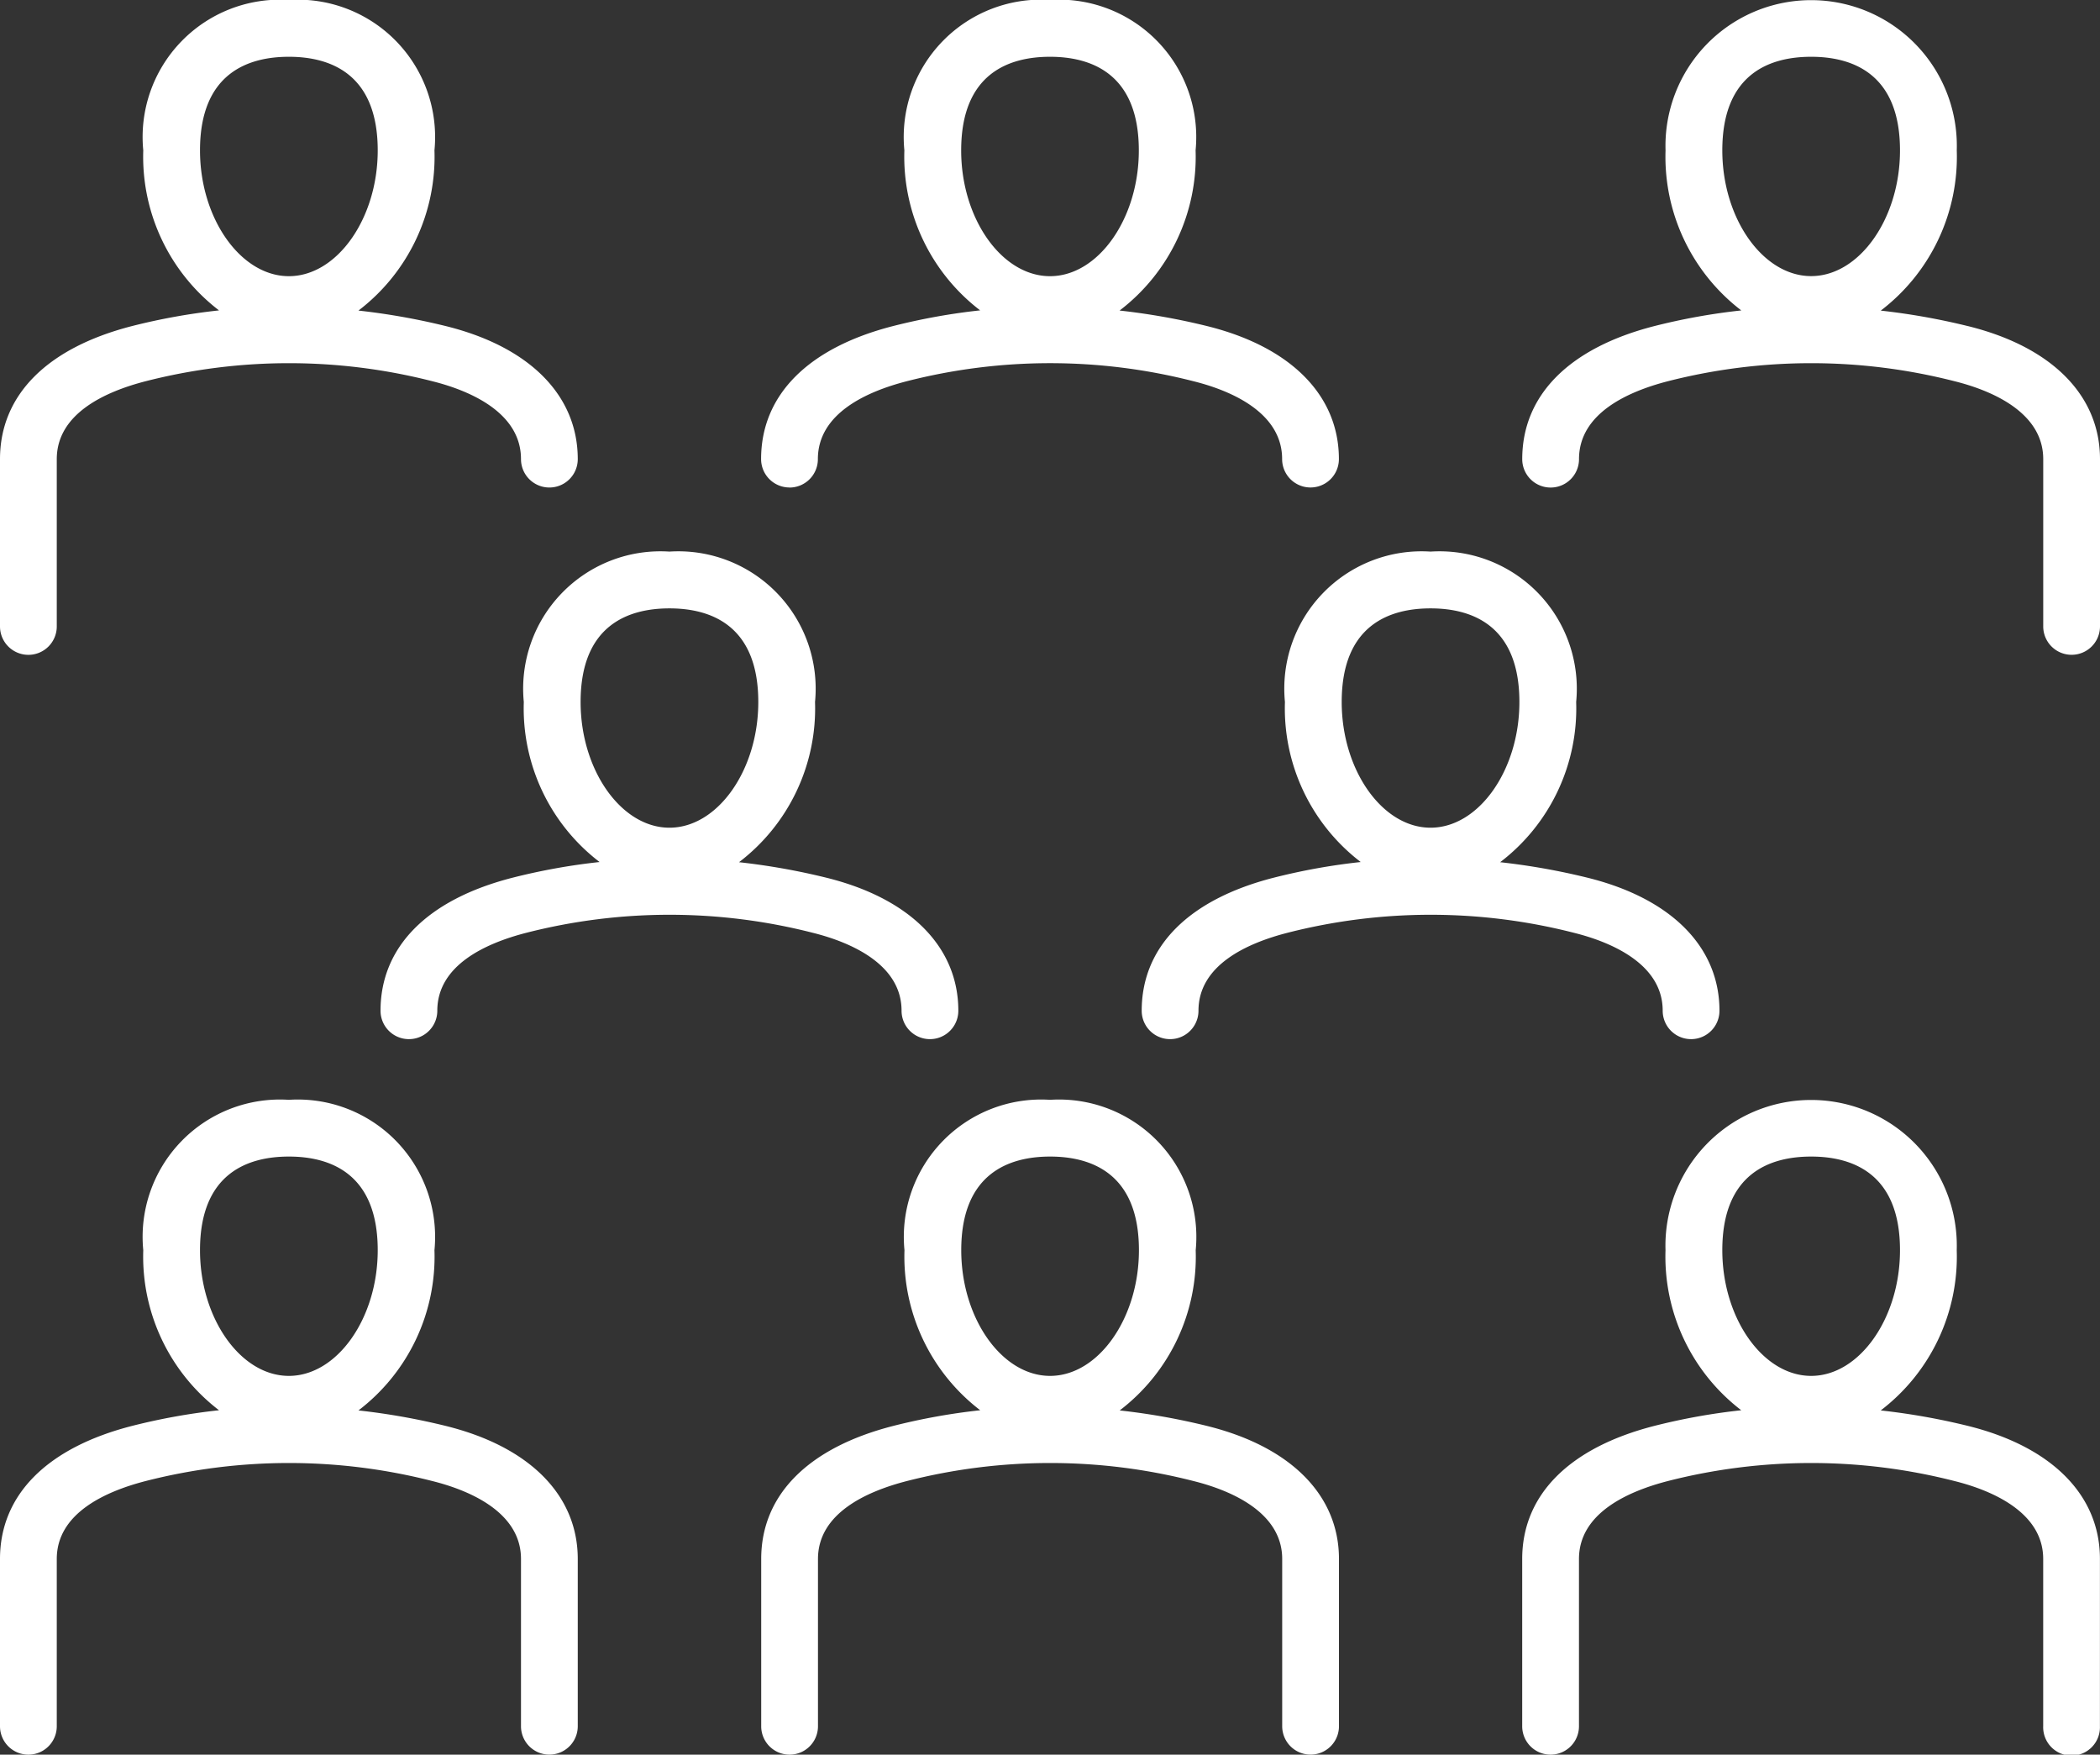
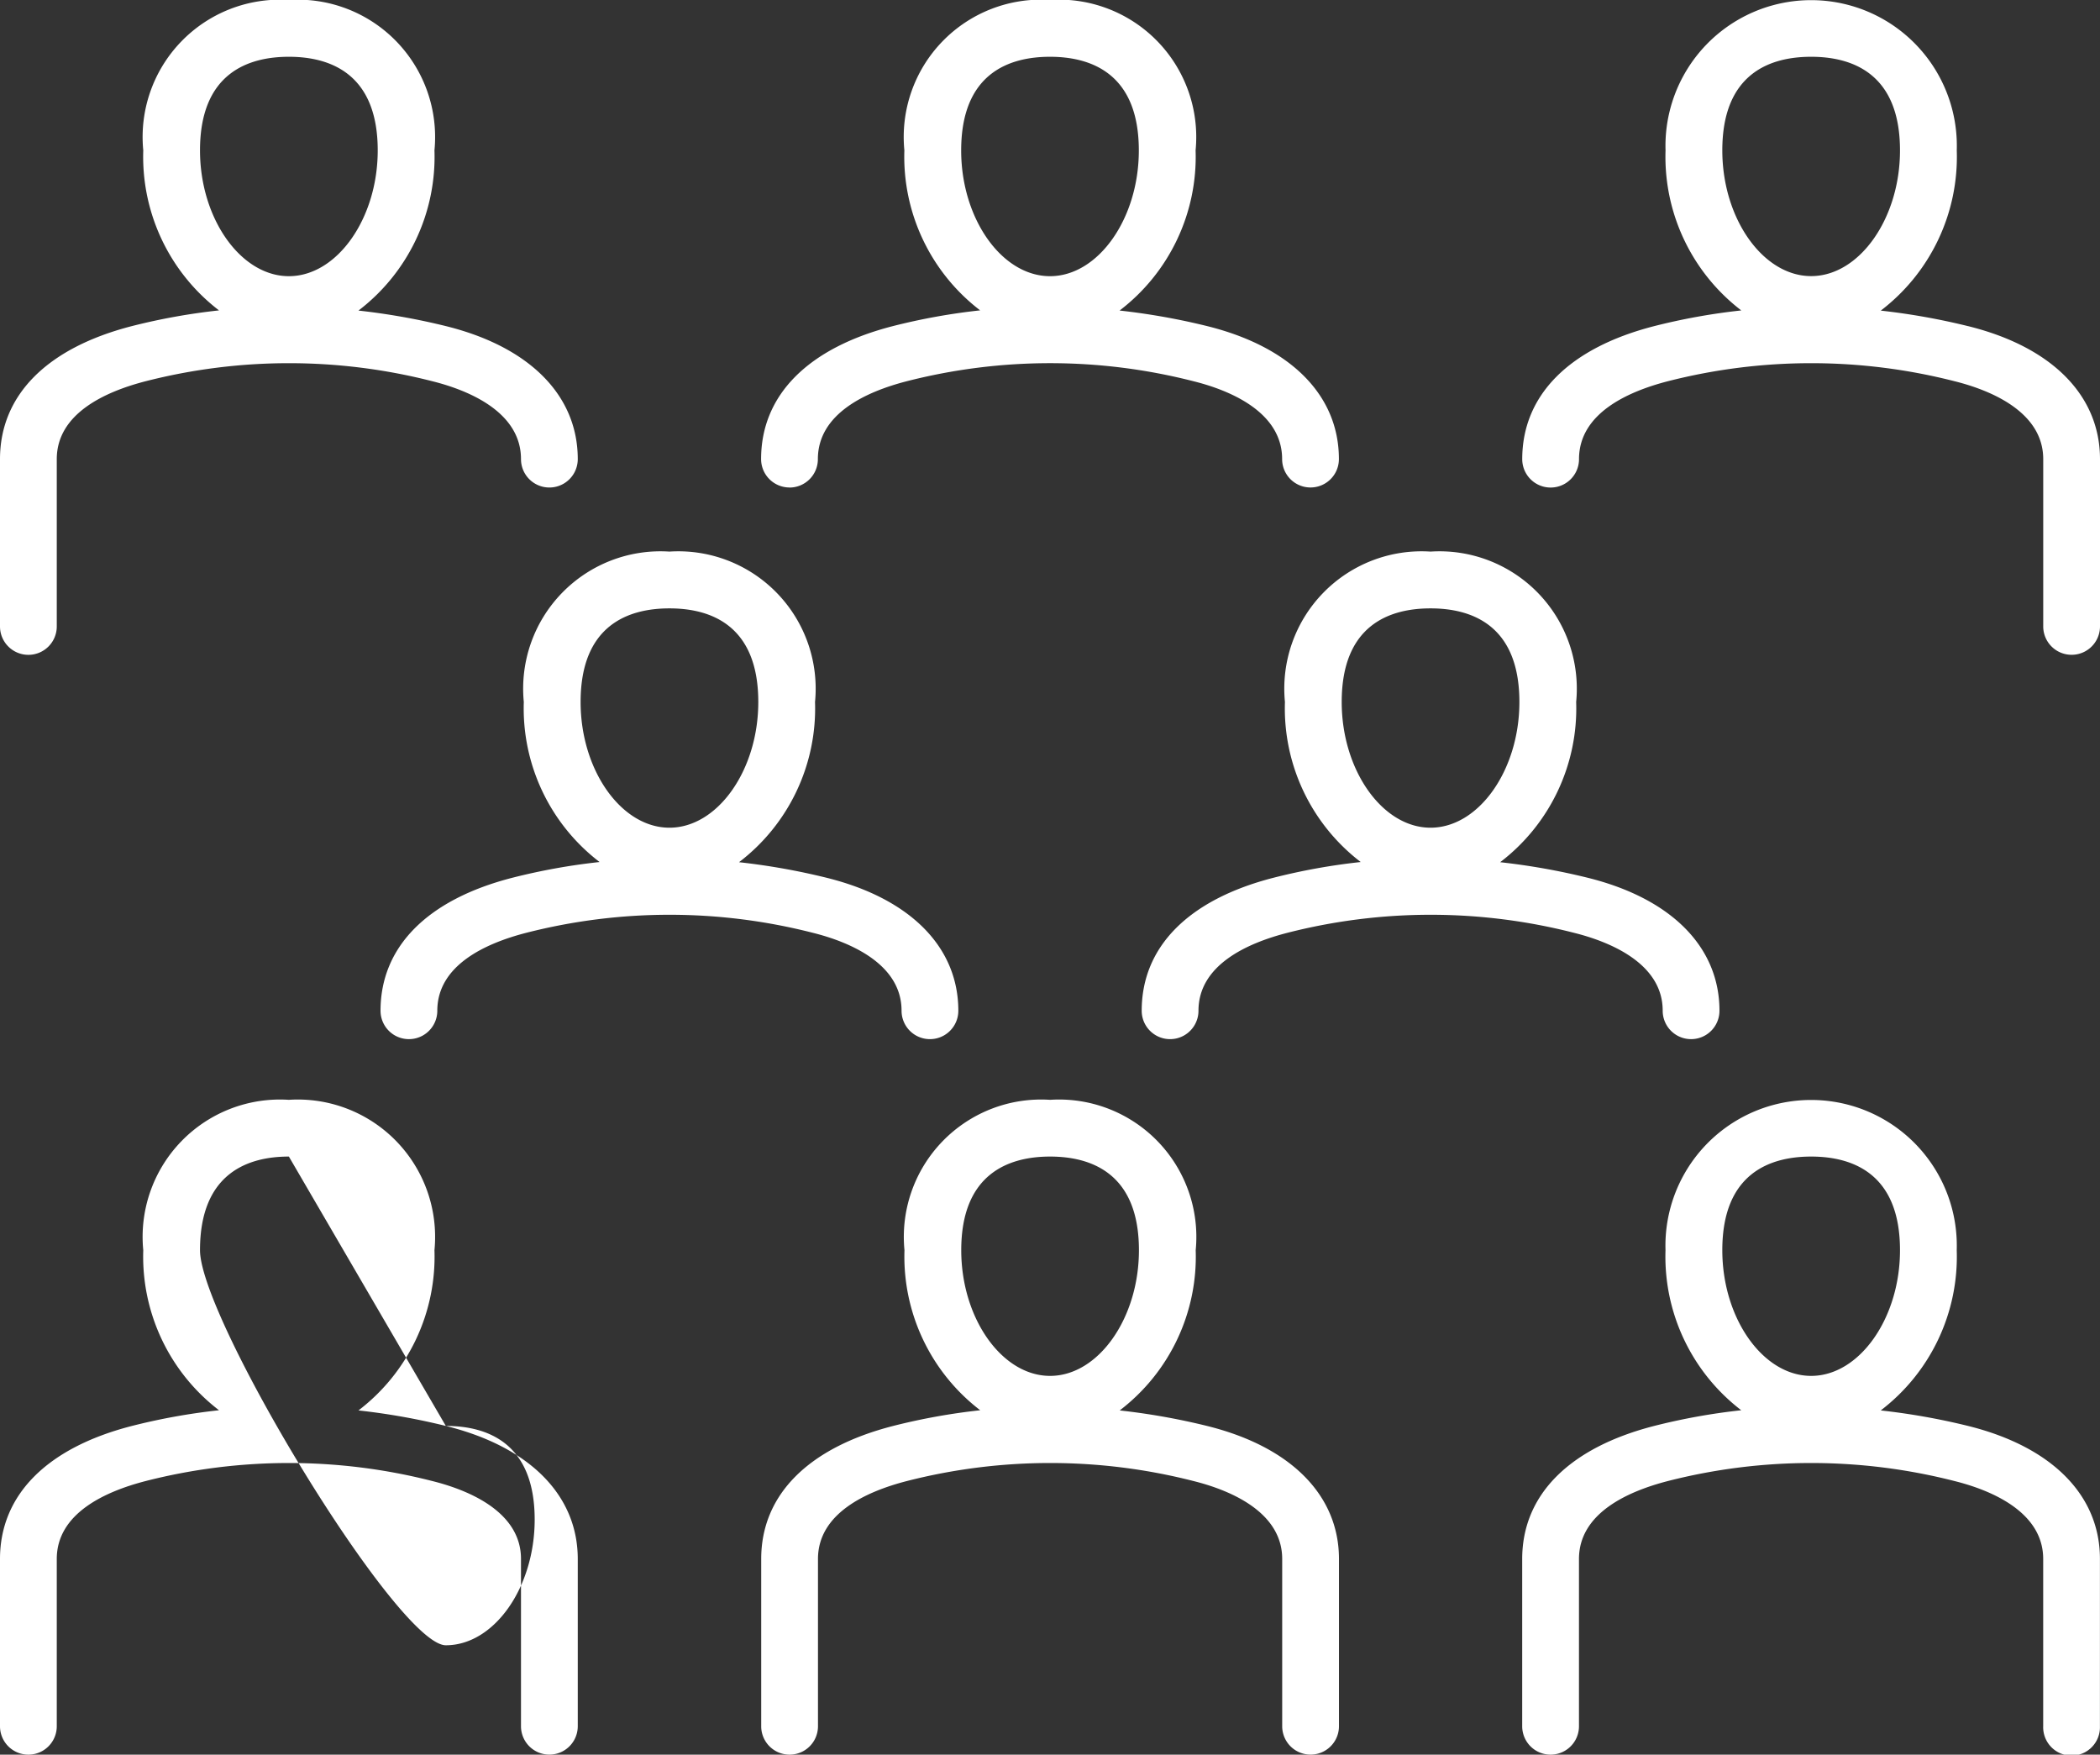
<svg xmlns="http://www.w3.org/2000/svg" width="59.849" height="50" viewBox="0 0 59.849 50">
  <rect x="0" y="0" width="59.849" height="50" fill="#333333" stroke="none" />
  <defs>
    <style>.a{fill:#fff;}</style>
  </defs>
-   <path class="a" d="M12.706,82.763a19.2,19.2,0,0,0-2.49-.442,5.511,5.511,0,0,0,2.166-4.566,3.914,3.914,0,0,0-4.15-4.285,3.914,3.914,0,0,0-4.149,4.285,5.513,5.513,0,0,0,2.159,4.561,17.859,17.859,0,0,0-2.49.449C1.333,83.388,0,84.733,0,86.554v4.767a.809.809,0,1,0,1.618,0V86.554c0-1.3,1.38-1.924,2.538-2.222a16.494,16.494,0,0,1,8.16,0c.946.235,2.532.835,2.532,2.221v4.767a.809.809,0,0,0,1.618,0V86.554c0-1.816-1.371-3.2-3.76-3.791ZM8.233,75.087c1.155,0,2.532.463,2.532,2.668,0,1.942-1.159,3.582-2.532,3.582S5.7,79.7,5.7,77.755C5.7,75.55,7.078,75.087,8.233,75.087ZM34.4,82.763a19.183,19.183,0,0,0-2.489-.442,5.511,5.511,0,0,0,2.166-4.566,3.914,3.914,0,0,0-4.15-4.285,3.914,3.914,0,0,0-4.15,4.285,5.513,5.513,0,0,0,2.159,4.561,17.86,17.86,0,0,0-2.489.449c-2.42.622-3.753,1.968-3.753,3.789v4.767a.809.809,0,0,0,1.618,0V86.554c0-1.3,1.38-1.925,2.538-2.222a16.491,16.491,0,0,1,8.16,0c.946.235,2.532.835,2.532,2.221v4.767a.809.809,0,0,0,1.618,0V86.554c0-1.816-1.371-3.2-3.76-3.791Zm-4.473-7.676c1.155,0,2.532.463,2.532,2.668,0,1.942-1.159,3.582-2.532,3.582s-2.532-1.64-2.532-3.582c0-2.2,1.377-2.668,2.532-2.668ZM56.09,82.763a19.206,19.206,0,0,0-2.49-.442,5.511,5.511,0,0,0,2.166-4.566,4.152,4.152,0,1,0-8.3,0,5.513,5.513,0,0,0,2.159,4.561,17.865,17.865,0,0,0-2.49.449c-2.42.623-3.753,1.968-3.753,3.789v4.767a.809.809,0,1,0,1.618,0V86.554c0-1.3,1.38-1.924,2.538-2.222a16.494,16.494,0,0,1,8.16,0c.946.235,2.532.835,2.532,2.221v4.767a.809.809,0,1,0,1.617,0V86.554C59.849,84.738,58.479,83.356,56.09,82.763Zm-4.473-7.676c1.155,0,2.532.463,2.532,2.668,0,1.942-1.159,3.582-2.532,3.582s-2.532-1.64-2.532-3.582C49.085,75.55,50.461,75.087,51.617,75.087ZM25.694,70.932a.809.809,0,0,0,1.618,0c0-1.816-1.371-3.2-3.76-3.791a19.206,19.206,0,0,0-2.49-.442,5.51,5.51,0,0,0,2.166-4.566,3.914,3.914,0,0,0-4.15-4.285,3.914,3.914,0,0,0-4.15,4.285,5.512,5.512,0,0,0,2.16,4.561,17.847,17.847,0,0,0-2.489.449c-2.421.622-3.754,1.968-3.754,3.789a.809.809,0,0,0,1.618,0c0-1.3,1.381-1.925,2.539-2.222a16.479,16.479,0,0,1,8.16,0c.946.235,2.532.835,2.532,2.221ZM19.079,59.466c1.155,0,2.532.463,2.532,2.668,0,1.942-1.159,3.582-2.532,3.582s-2.532-1.64-2.532-3.582C16.547,59.929,17.924,59.466,19.079,59.466ZM47.386,70.932a.809.809,0,0,0,1.618,0c0-1.816-1.371-3.2-3.76-3.791a19.216,19.216,0,0,0-2.49-.442,5.51,5.51,0,0,0,2.166-4.566,3.914,3.914,0,0,0-4.15-4.285,3.914,3.914,0,0,0-4.15,4.285,5.512,5.512,0,0,0,2.16,4.561,17.829,17.829,0,0,0-2.489.449c-2.421.622-3.753,1.967-3.753,3.789a.809.809,0,0,0,1.618,0c0-1.3,1.38-1.925,2.538-2.222a16.479,16.479,0,0,1,8.16,0c.946.235,2.532.835,2.532,2.22ZM40.77,59.466c1.155,0,2.532.463,2.532,2.668,0,1.942-1.159,3.582-2.532,3.582s-2.532-1.64-2.532-3.582C38.238,59.929,39.615,59.466,40.77,59.466ZM22.5,56.023a.809.809,0,0,0,.809-.809c0-1.3,1.381-1.925,2.539-2.222a16.479,16.479,0,0,1,8.16,0c.946.234,2.532.835,2.532,2.22a.809.809,0,1,0,1.618,0c0-1.817-1.371-3.2-3.76-3.791a19.209,19.209,0,0,0-2.49-.442,5.51,5.51,0,0,0,2.166-4.566,3.914,3.914,0,0,0-4.15-4.285,3.914,3.914,0,0,0-4.15,4.285,5.512,5.512,0,0,0,2.16,4.561,17.847,17.847,0,0,0-2.489.449c-2.421.622-3.754,1.968-3.754,3.789a.809.809,0,0,0,.809.809Zm7.424-12.275c1.155,0,2.532.463,2.532,2.668C32.457,48.357,31.3,50,29.925,50s-2.532-1.64-2.532-3.582C27.393,44.21,28.769,43.748,29.925,43.748ZM56.09,51.424a19.2,19.2,0,0,0-2.489-.443,5.511,5.511,0,0,0,2.166-4.566,4.152,4.152,0,1,0-8.3,0,5.513,5.513,0,0,0,2.159,4.561,17.845,17.845,0,0,0-2.49.449c-2.42.623-3.753,1.968-3.753,3.789a.809.809,0,1,0,1.618,0c0-1.3,1.38-1.924,2.538-2.222a16.487,16.487,0,0,1,8.16,0c.946.235,2.532.835,2.532,2.221v4.767a.809.809,0,1,0,1.618,0V55.214c0-1.816-1.371-3.2-3.76-3.791Zm-4.473-7.676c1.155,0,2.532.463,2.532,2.668,0,1.942-1.159,3.582-2.532,3.582s-2.532-1.64-2.532-3.582C49.085,44.21,50.461,43.748,51.617,43.748ZM.809,60.79a.809.809,0,0,0,.809-.809V55.214c0-1.3,1.38-1.924,2.538-2.222a16.487,16.487,0,0,1,8.16,0c.946.235,2.532.835,2.532,2.221a.809.809,0,0,0,1.618,0c0-1.816-1.371-3.2-3.76-3.791a19.2,19.2,0,0,0-2.49-.442,5.511,5.511,0,0,0,2.166-4.566,3.914,3.914,0,0,0-4.15-4.285,3.914,3.914,0,0,0-4.149,4.285,5.513,5.513,0,0,0,2.159,4.561,17.86,17.86,0,0,0-2.49.449C1.333,52.048,0,53.394,0,55.214v4.767a.809.809,0,0,0,.809.809ZM8.233,43.748c1.155,0,2.532.463,2.532,2.668C10.765,48.357,9.605,50,8.233,50S5.7,48.357,5.7,46.415C5.7,44.21,7.078,43.748,8.233,43.748Z" transform="translate(0 -42.13)" />
+   <path class="a" d="M12.706,82.763a19.2,19.2,0,0,0-2.49-.442,5.511,5.511,0,0,0,2.166-4.566,3.914,3.914,0,0,0-4.15-4.285,3.914,3.914,0,0,0-4.149,4.285,5.513,5.513,0,0,0,2.159,4.561,17.859,17.859,0,0,0-2.49.449C1.333,83.388,0,84.733,0,86.554v4.767a.809.809,0,1,0,1.618,0V86.554c0-1.3,1.38-1.924,2.538-2.222a16.494,16.494,0,0,1,8.16,0c.946.235,2.532.835,2.532,2.221v4.767a.809.809,0,0,0,1.618,0V86.554c0-1.816-1.371-3.2-3.76-3.791Zc1.155,0,2.532.463,2.532,2.668,0,1.942-1.159,3.582-2.532,3.582S5.7,79.7,5.7,77.755C5.7,75.55,7.078,75.087,8.233,75.087ZM34.4,82.763a19.183,19.183,0,0,0-2.489-.442,5.511,5.511,0,0,0,2.166-4.566,3.914,3.914,0,0,0-4.15-4.285,3.914,3.914,0,0,0-4.15,4.285,5.513,5.513,0,0,0,2.159,4.561,17.86,17.86,0,0,0-2.489.449c-2.42.622-3.753,1.968-3.753,3.789v4.767a.809.809,0,0,0,1.618,0V86.554c0-1.3,1.38-1.925,2.538-2.222a16.491,16.491,0,0,1,8.16,0c.946.235,2.532.835,2.532,2.221v4.767a.809.809,0,0,0,1.618,0V86.554c0-1.816-1.371-3.2-3.76-3.791Zm-4.473-7.676c1.155,0,2.532.463,2.532,2.668,0,1.942-1.159,3.582-2.532,3.582s-2.532-1.64-2.532-3.582c0-2.2,1.377-2.668,2.532-2.668ZM56.09,82.763a19.206,19.206,0,0,0-2.49-.442,5.511,5.511,0,0,0,2.166-4.566,4.152,4.152,0,1,0-8.3,0,5.513,5.513,0,0,0,2.159,4.561,17.865,17.865,0,0,0-2.49.449c-2.42.623-3.753,1.968-3.753,3.789v4.767a.809.809,0,1,0,1.618,0V86.554c0-1.3,1.38-1.924,2.538-2.222a16.494,16.494,0,0,1,8.16,0c.946.235,2.532.835,2.532,2.221v4.767a.809.809,0,1,0,1.617,0V86.554C59.849,84.738,58.479,83.356,56.09,82.763Zm-4.473-7.676c1.155,0,2.532.463,2.532,2.668,0,1.942-1.159,3.582-2.532,3.582s-2.532-1.64-2.532-3.582C49.085,75.55,50.461,75.087,51.617,75.087ZM25.694,70.932a.809.809,0,0,0,1.618,0c0-1.816-1.371-3.2-3.76-3.791a19.206,19.206,0,0,0-2.49-.442,5.51,5.51,0,0,0,2.166-4.566,3.914,3.914,0,0,0-4.15-4.285,3.914,3.914,0,0,0-4.15,4.285,5.512,5.512,0,0,0,2.16,4.561,17.847,17.847,0,0,0-2.489.449c-2.421.622-3.754,1.968-3.754,3.789a.809.809,0,0,0,1.618,0c0-1.3,1.381-1.925,2.539-2.222a16.479,16.479,0,0,1,8.16,0c.946.235,2.532.835,2.532,2.221ZM19.079,59.466c1.155,0,2.532.463,2.532,2.668,0,1.942-1.159,3.582-2.532,3.582s-2.532-1.64-2.532-3.582C16.547,59.929,17.924,59.466,19.079,59.466ZM47.386,70.932a.809.809,0,0,0,1.618,0c0-1.816-1.371-3.2-3.76-3.791a19.216,19.216,0,0,0-2.49-.442,5.51,5.51,0,0,0,2.166-4.566,3.914,3.914,0,0,0-4.15-4.285,3.914,3.914,0,0,0-4.15,4.285,5.512,5.512,0,0,0,2.16,4.561,17.829,17.829,0,0,0-2.489.449c-2.421.622-3.753,1.967-3.753,3.789a.809.809,0,0,0,1.618,0c0-1.3,1.38-1.925,2.538-2.222a16.479,16.479,0,0,1,8.16,0c.946.235,2.532.835,2.532,2.22ZM40.77,59.466c1.155,0,2.532.463,2.532,2.668,0,1.942-1.159,3.582-2.532,3.582s-2.532-1.64-2.532-3.582C38.238,59.929,39.615,59.466,40.77,59.466ZM22.5,56.023a.809.809,0,0,0,.809-.809c0-1.3,1.381-1.925,2.539-2.222a16.479,16.479,0,0,1,8.16,0c.946.234,2.532.835,2.532,2.22a.809.809,0,1,0,1.618,0c0-1.817-1.371-3.2-3.76-3.791a19.209,19.209,0,0,0-2.49-.442,5.51,5.51,0,0,0,2.166-4.566,3.914,3.914,0,0,0-4.15-4.285,3.914,3.914,0,0,0-4.15,4.285,5.512,5.512,0,0,0,2.16,4.561,17.847,17.847,0,0,0-2.489.449c-2.421.622-3.754,1.968-3.754,3.789a.809.809,0,0,0,.809.809Zm7.424-12.275c1.155,0,2.532.463,2.532,2.668C32.457,48.357,31.3,50,29.925,50s-2.532-1.64-2.532-3.582C27.393,44.21,28.769,43.748,29.925,43.748ZM56.09,51.424a19.2,19.2,0,0,0-2.489-.443,5.511,5.511,0,0,0,2.166-4.566,4.152,4.152,0,1,0-8.3,0,5.513,5.513,0,0,0,2.159,4.561,17.845,17.845,0,0,0-2.49.449c-2.42.623-3.753,1.968-3.753,3.789a.809.809,0,1,0,1.618,0c0-1.3,1.38-1.924,2.538-2.222a16.487,16.487,0,0,1,8.16,0c.946.235,2.532.835,2.532,2.221v4.767a.809.809,0,1,0,1.618,0V55.214c0-1.816-1.371-3.2-3.76-3.791Zm-4.473-7.676c1.155,0,2.532.463,2.532,2.668,0,1.942-1.159,3.582-2.532,3.582s-2.532-1.64-2.532-3.582C49.085,44.21,50.461,43.748,51.617,43.748ZM.809,60.79a.809.809,0,0,0,.809-.809V55.214c0-1.3,1.38-1.924,2.538-2.222a16.487,16.487,0,0,1,8.16,0c.946.235,2.532.835,2.532,2.221a.809.809,0,0,0,1.618,0c0-1.816-1.371-3.2-3.76-3.791a19.2,19.2,0,0,0-2.49-.442,5.511,5.511,0,0,0,2.166-4.566,3.914,3.914,0,0,0-4.15-4.285,3.914,3.914,0,0,0-4.149,4.285,5.513,5.513,0,0,0,2.159,4.561,17.86,17.86,0,0,0-2.49.449C1.333,52.048,0,53.394,0,55.214v4.767a.809.809,0,0,0,.809.809ZM8.233,43.748c1.155,0,2.532.463,2.532,2.668C10.765,48.357,9.605,50,8.233,50S5.7,48.357,5.7,46.415C5.7,44.21,7.078,43.748,8.233,43.748Z" transform="translate(0 -42.13)" />
</svg>